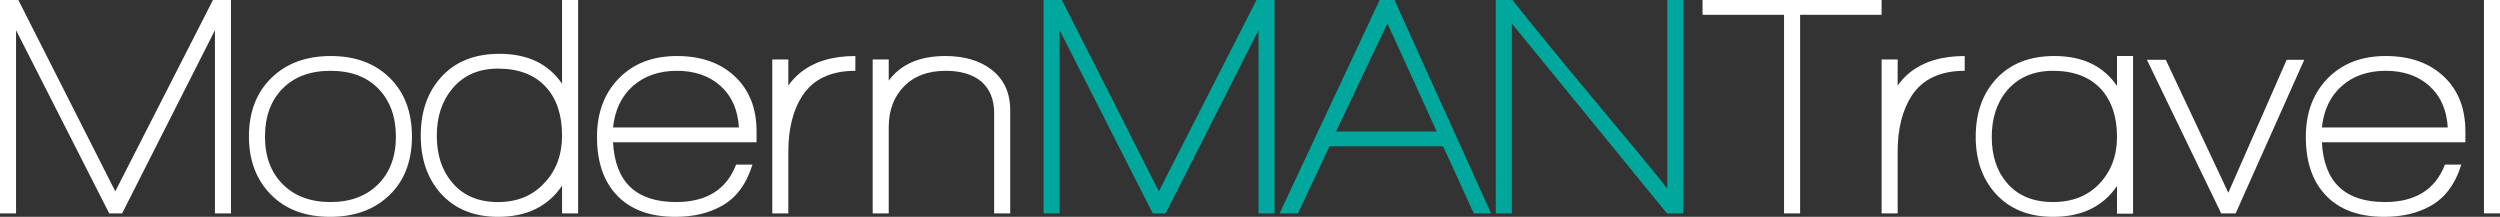
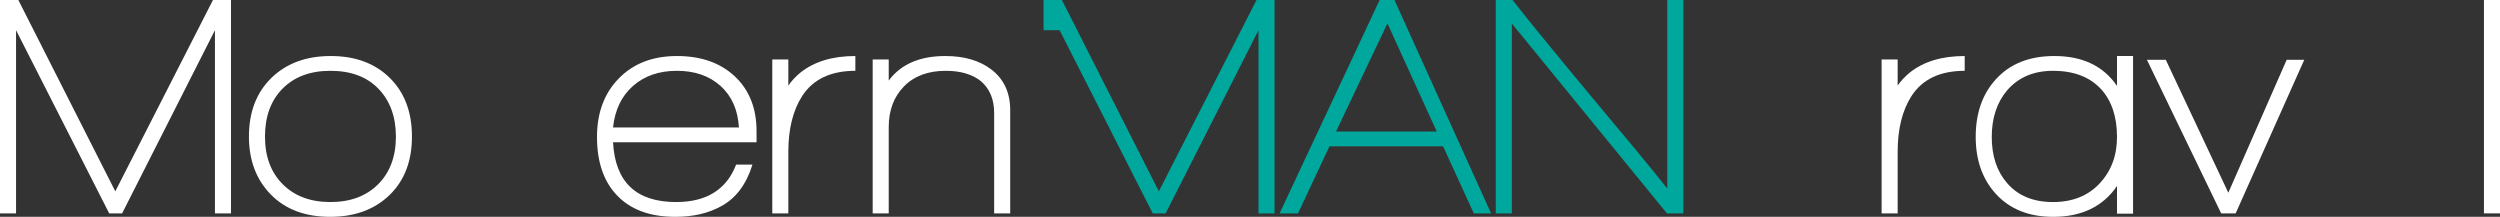
<svg xmlns="http://www.w3.org/2000/svg" version="1.1" x="0px" y="0px" width="571.96px" height="49.608px" viewBox="0 0 571.96 49.608" style="enable-background:new 0 0 571.96 49.608;" xml:space="preserve">
  <rect x="0" y="0" width="571.96" height="49.608" fill="#333333" stroke="none" />
  <style type="text/css">
	.st0{fill:#FFFFFF;}
	.st1{fill:#00A79D;}
</style>
  <defs>
</defs>
  <g>
    <path class="st0" d="M49.176,48.816V6.912L27.937,48.816h-2.953L3.672,6.91v41.906H0V0h4.196l22.181,43.773L48.725,0h4.123v48.816   H49.176z" />
    <path class="st0" d="M75.527,49.608c-5.713,0-10.236-1.703-13.572-5.112c-3.337-3.407-5.004-7.823-5.004-13.248   c0-5.616,1.716-10.091,5.148-13.428c3.432-3.336,7.956-5.004,13.572-5.004s10.116,1.668,13.5,5.004   c3.384,3.337,5.076,7.812,5.076,13.428s-1.717,10.08-5.148,13.393C85.667,47.952,81.143,49.608,75.527,49.608z M86.615,20.34   c-2.64-2.76-6.312-4.14-11.016-4.14c-4.608,0-8.256,1.356-10.944,4.068c-2.688,2.712-4.032,6.372-4.032,10.979   c0,4.561,1.355,8.197,4.068,10.908c2.711,2.712,6.347,4.068,10.908,4.068c4.56,0,8.196-1.356,10.908-4.068   c2.711-2.711,4.068-6.348,4.068-10.908C90.575,26.737,89.254,23.101,86.615,20.34z" />
-     <path class="st0" d="M128.591,48.816V42.48c-3.217,4.752-8.089,7.128-14.616,7.128c-5.569,0-9.961-1.8-13.176-5.4   c-3.024-3.407-4.536-7.8-4.536-13.176c0-5.472,1.536-9.911,4.608-13.32c3.215-3.6,7.679-5.399,13.392-5.399   c6.432,0,11.207,2.28,14.328,6.84V0h3.672v48.816H128.591z M124.928,19.944c-2.585-2.832-6.249-4.248-10.988-4.248   c-4.406,0-7.877,1.512-10.415,4.536c-2.394,2.832-3.591,6.433-3.591,10.8c0,4.417,1.172,7.992,3.519,10.728   c2.49,2.978,5.985,4.465,10.486,4.465c4.453,0,8.019-1.487,10.701-4.465c2.633-2.831,3.95-6.407,3.95-10.728   C128.591,26.328,127.369,22.633,124.928,19.944z" />
    <path class="st0" d="M140.254,32.544c0.479,9.12,5.292,13.681,14.439,13.681c6.943,0,11.518-2.855,13.721-8.568h3.736   c-1.393,4.513-3.769,7.681-7.128,9.504c-2.928,1.633-6.433,2.448-10.512,2.448c-5.904,0-10.417-1.703-13.536-5.112   c-2.928-3.168-4.392-7.56-4.392-13.176c0-5.52,1.667-9.983,5.004-13.393c3.336-3.407,7.764-5.111,13.284-5.111   c5.519,0,9.936,1.554,13.248,4.66c3.312,3.107,4.968,7.287,4.968,12.539v2.528H140.254z M154.871,16.2   c-4.081,0-7.428,1.152-10.044,3.456c-2.617,2.304-4.14,5.472-4.572,9.504h28.8c-0.241-4.032-1.645-7.2-4.212-9.504   C162.274,17.353,158.95,16.2,154.871,16.2z" />
    <path class="st0" d="M183.526,21.96c-2.113,3.312-3.168,7.561-3.168,12.744v14.112h-3.672V13.608h3.672v5.976   c0.72-1.055,1.631-2.039,2.736-2.952c3.168-2.543,7.368-3.815,12.6-3.815V16.2C190.078,16.2,186.021,18.12,183.526,21.96z" />
    <path class="st0" d="M227.446,48.816V25.849c0-3.12-1.008-5.545-3.024-7.272c-1.969-1.584-4.656-2.376-8.064-2.376   c-4.032,0-7.212,1.188-9.54,3.564c-2.329,2.376-3.492,5.484-3.492,9.323v19.729h-3.672V13.608h3.672v4.824   c2.783-3.744,7.104-5.616,12.96-5.616c4.272,0,7.751,1.008,10.44,3.023c2.927,2.209,4.392,5.328,4.392,9.36v23.616H227.446z" />
-     <path class="st1" d="M287.925,48.816V6.912l-21.239,41.904h-2.953L242.421,6.91v41.906h-3.672V0h4.196l22.181,43.773L287.474,0   h4.123v48.816H287.925z" />
+     <path class="st1" d="M287.925,48.816V6.912l-21.239,41.904h-2.953L242.421,6.91h-3.672V0h4.196l22.181,43.773L287.474,0   h4.123v48.816H287.925z" />
    <path class="st1" d="M337.179,48.816l-7.023-15.336h-26l-7.193,15.336h-4.214L315.644,0h3.385l22.104,48.816H337.179z    M317.423,5.358l-11.76,24.737h23.041L317.423,5.358z" />
    <path class="st1" d="M381.37,48.816L345.883,5.383v43.434h-3.672V0h3.815c4.127,5.233,10.03,12.458,17.71,21.675   c8.305,9.889,14.209,17.04,17.714,21.456V0h3.672v48.816H381.37z" />
-     <path class="st0" d="M411.834,3.384v45.433h-3.672V3.384h-18.648V0h40.968v3.384H411.834z" />
    <path class="st0" d="M437.322,21.96c-2.112,3.312-3.168,7.561-3.168,12.744v14.112h-3.672V13.608h3.672v5.976   c0.721-1.055,1.632-2.039,2.736-2.952c3.168-2.543,7.368-3.815,12.6-3.815V16.2C443.875,16.2,439.818,18.12,437.322,21.96z" />
    <path class="st0" d="M484.338,48.888v-6.336c-3.217,4.705-8.089,7.057-14.616,7.057c-5.568,0-9.961-1.775-13.176-5.328   c-3.024-3.359-4.536-7.68-4.536-12.96c0-5.424,1.535-9.815,4.608-13.176c3.215-3.552,7.679-5.328,13.392-5.328   c6.432,0,11.207,2.28,14.328,6.84v-6.84h3.672v36.071H484.338z M480.675,20.376c-2.585-2.783-6.248-4.176-10.988-4.176   c-4.405,0-7.9,1.488-10.485,4.464c-2.348,2.784-3.52,6.336-3.52,10.656c0,4.368,1.172,7.896,3.52,10.584   c2.489,2.88,5.984,4.32,10.485,4.32c4.453,0,8.008-1.416,10.665-4.248s3.986-6.384,3.986-10.656   C484.338,26.712,483.117,23.064,480.675,20.376z" />
    <path class="st0" d="M511.482,48.816h-3.312L491.179,13.68h4.317l14.308,30.415l13.352-30.415h4.022L511.482,48.816z" />
-     <path class="st0" d="M531.209,32.544c0.479,9.12,5.292,13.681,14.439,13.681c6.943,0,11.518-2.855,13.721-8.568h3.736   c-1.394,4.513-3.77,7.681-7.128,9.504c-2.929,1.633-6.434,2.448-10.513,2.448c-5.903,0-10.416-1.703-13.536-5.112   c-2.928-3.168-4.392-7.56-4.392-13.176c0-5.52,1.667-9.983,5.004-13.393c3.336-3.407,7.764-5.111,13.284-5.111   c5.52,0,9.936,1.554,13.248,4.66c3.312,3.107,4.968,7.287,4.968,12.539v2.528H531.209z M545.826,16.2   c-4.08,0-7.429,1.152-10.044,3.456c-2.617,2.304-4.14,5.472-4.572,9.504h28.8c-0.24-4.032-1.645-7.2-4.212-9.504   C553.229,17.353,549.905,16.2,545.826,16.2z" />
    <path class="st0" d="M568.289,48.816V0h3.672v48.816H568.289z" />
  </g>
</svg>